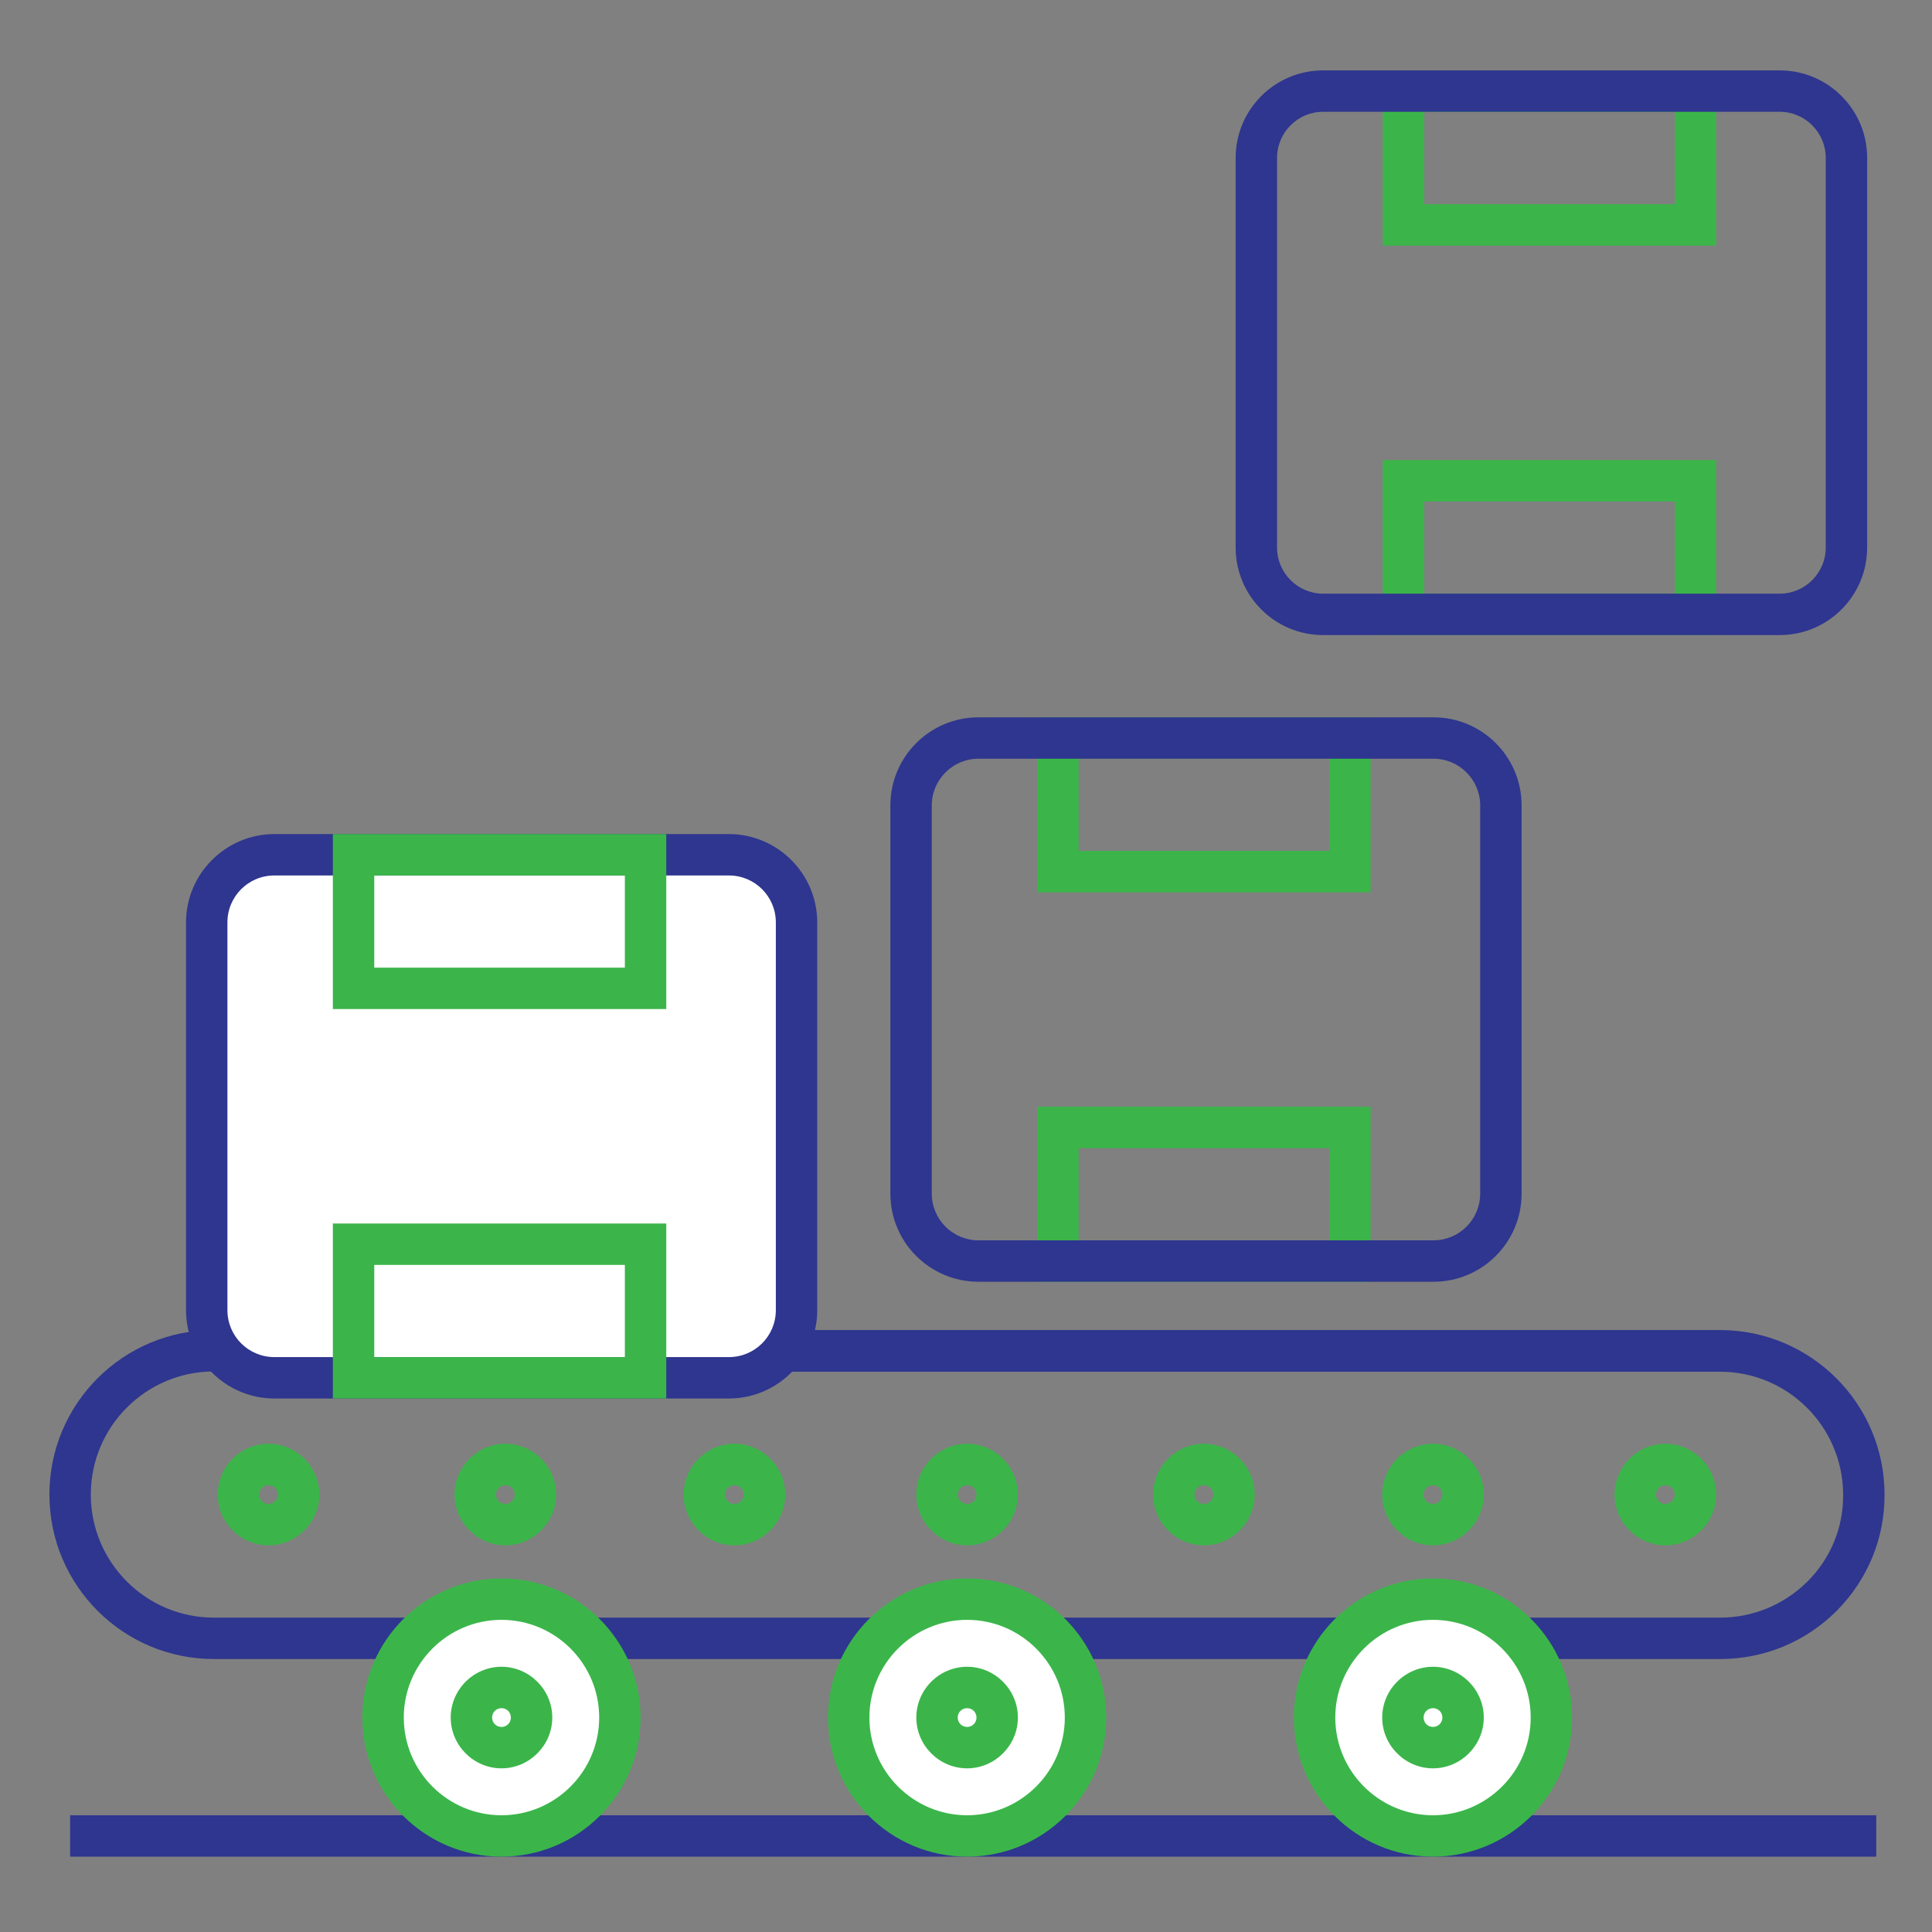
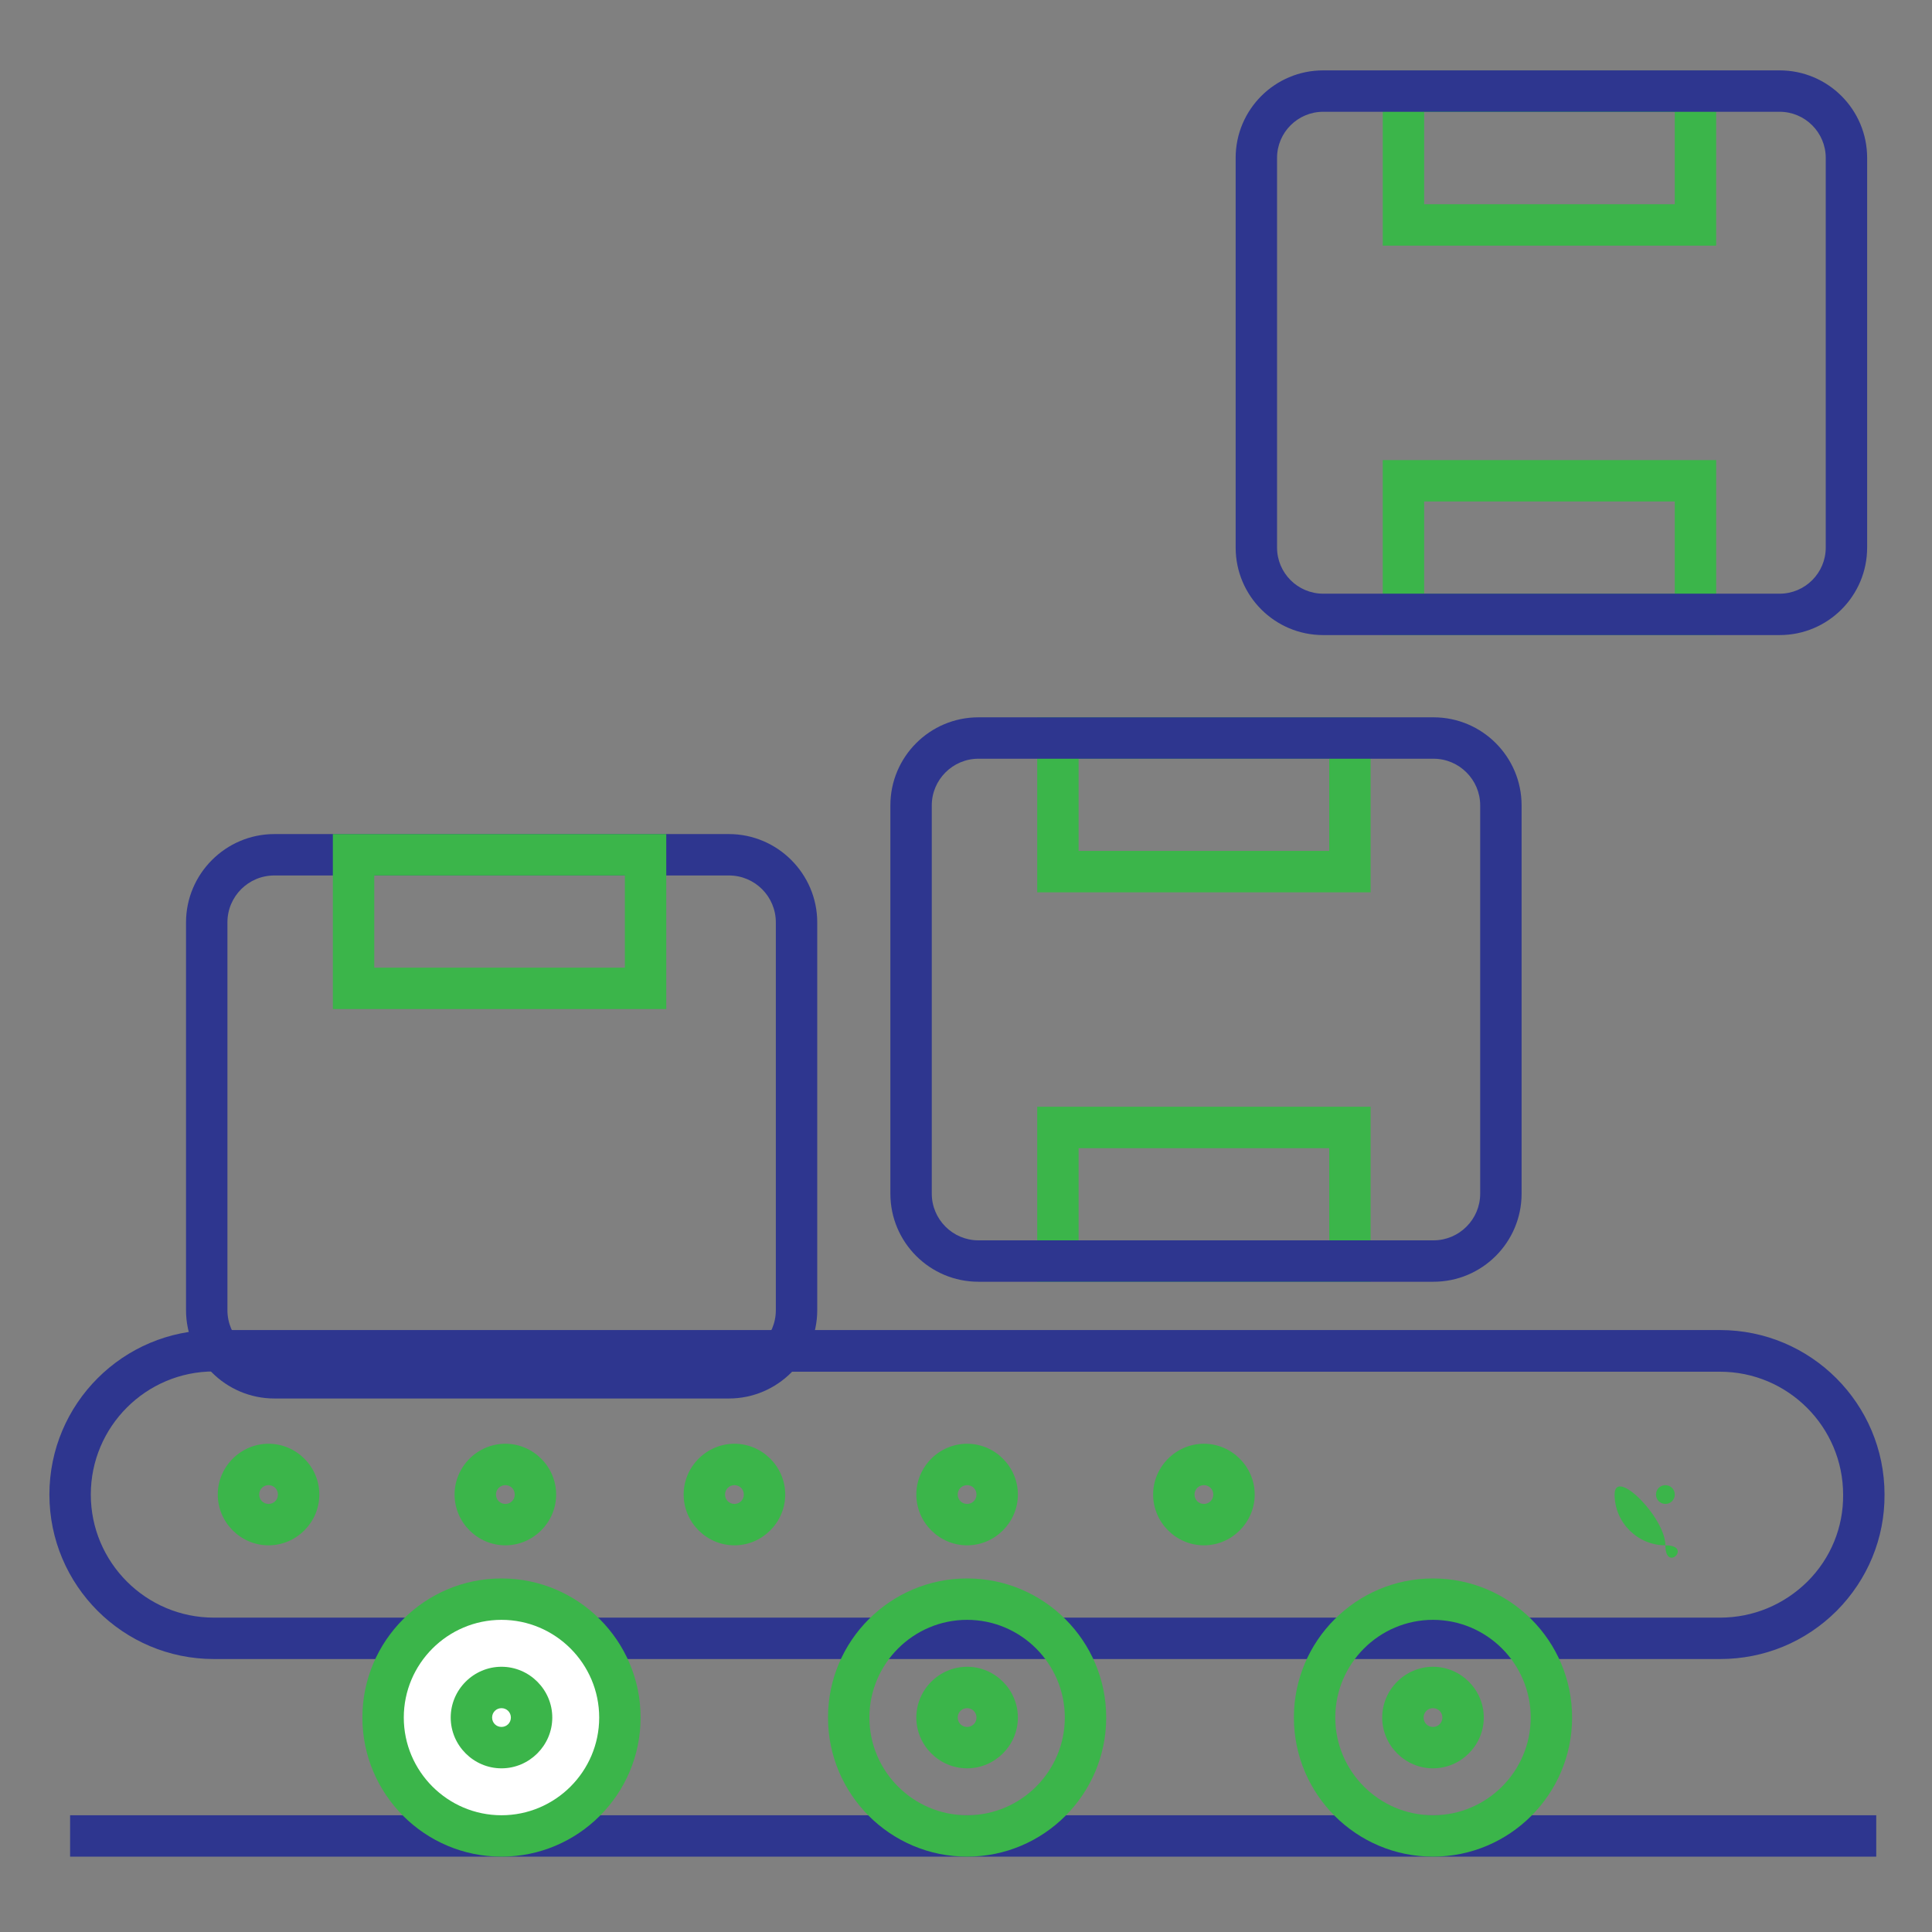
<svg xmlns="http://www.w3.org/2000/svg" version="1.1" id="Layer_1" x="0px" y="0px" viewBox="0 0 70 70" style="enable-background:new 0 0 70 70;" xml:space="preserve">
  <rect x="0" y="0" width="70" height="70" fill="#808080" stroke="none" />
  <style type="text/css">
	.st0{fill:#2E368F;}
	.st1{fill:#FFFFFF;}
	.st2{fill:#3BB54A;}
</style>
  <g>
    <path class="st0" d="M62.32,60.11H7.75c-3.29,0-5.96-2.67-5.96-5.96s2.67-5.96,5.96-5.96h54.57c3.29,0,5.96,2.67,5.96,5.96   c0.01,1.58-0.61,3.08-1.73,4.21C65.42,59.49,63.92,60.11,62.32,60.11z M7.75,49.69c-2.46,0-4.46,2-4.46,4.46s2,4.46,4.46,4.46   h54.57c1.2,0,2.32-0.47,3.17-1.31c0.84-0.84,1.3-1.96,1.29-3.14c0-2.46-2-4.46-4.46-4.46H7.75z" />
  </g>
  <g>
-     <path class="st1" d="M26.41,49.92H9.94c-1.35,0-2.45-1.1-2.45-2.45V33.42c0-1.35,1.1-2.45,2.45-2.45h16.47   c1.35,0,2.45,1.1,2.45,2.45v14.05C28.86,48.83,27.76,49.92,26.41,49.92z" />
    <path class="st0" d="M26.41,50.67H9.94c-1.76,0-3.2-1.44-3.2-3.2V33.42c0-1.76,1.44-3.2,3.2-3.2h16.47c1.76,0,3.2,1.44,3.2,3.2   v14.05C29.61,49.23,28.17,50.67,26.41,50.67z M9.94,31.72c-0.94,0-1.7,0.76-1.7,1.7v14.05c0,0.94,0.76,1.7,1.7,1.7h16.47   c0.94,0,1.7-0.76,1.7-1.7V33.42c0-0.94-0.76-1.7-1.7-1.7H9.94z" />
  </g>
  <g>
    <path class="st2" d="M24.14,36.56H12.06v-6.34h12.08V36.56z M13.56,35.06h9.08v-3.34h-9.08V35.06z" />
  </g>
  <g>
-     <path class="st2" d="M24.14,50.67H12.06v-6.34h12.08V50.67z M13.56,49.17h9.08v-3.34h-9.08V49.17z" />
-   </g>
+     </g>
  <g>
    <rect x="2.54" y="65.77" class="st0" width="65.44" height="1.5" />
  </g>
  <g>
    <path class="st2" d="M49.66,32.33H37.58v-6.34h12.08V32.33z M39.08,30.83h9.08v-3.34h-9.08V30.83z" />
  </g>
  <g>
    <path class="st2" d="M49.66,46.44H37.58V40.1h12.08V46.44z M39.08,44.94h9.08V41.6h-9.08V44.94z" />
  </g>
  <g>
    <path class="st2" d="M62.18,8.9H50.1V2.56h12.08V8.9z M51.6,7.4h9.08V4.06H51.6V7.4z" />
  </g>
  <g>
    <path class="st2" d="M62.18,23.01H50.1v-6.34h12.08V23.01z M51.6,21.51h9.08v-3.34H51.6V21.51z" />
  </g>
  <g>
    <circle class="st1" cx="18.17" cy="62.23" r="4.29" />
    <path class="st2" d="M18.17,67.27c-2.78,0-5.04-2.26-5.04-5.04c0-2.78,2.26-5.04,5.04-5.04s5.04,2.26,5.04,5.04   C23.21,65.01,20.95,67.27,18.17,67.27z M18.17,58.69c-1.95,0-3.54,1.59-3.54,3.54c0,1.95,1.59,3.54,3.54,3.54s3.54-1.59,3.54-3.54   C21.71,60.28,20.12,58.69,18.17,58.69z" />
  </g>
  <g>
    <path class="st2" d="M18.17,64.07c-1.01,0-1.84-0.83-1.84-1.84s0.83-1.84,1.84-1.84s1.84,0.83,1.84,1.84S19.18,64.07,18.17,64.07z    M18.17,61.89c-0.19,0-0.34,0.15-0.34,0.34s0.15,0.34,0.34,0.34s0.34-0.15,0.34-0.34S18.36,61.89,18.17,61.89z" />
  </g>
  <g>
-     <circle class="st1" cx="35.04" cy="62.23" r="4.29" />
    <path class="st2" d="M35.04,67.27c-2.78,0-5.04-2.26-5.04-5.04c0-2.78,2.26-5.04,5.04-5.04s5.04,2.26,5.04,5.04   C40.08,65.01,37.82,67.27,35.04,67.27z M35.04,58.69c-1.95,0-3.54,1.59-3.54,3.54c0,1.95,1.59,3.54,3.54,3.54s3.54-1.59,3.54-3.54   C38.58,60.28,36.99,58.69,35.04,58.69z" />
  </g>
  <g>
    <path class="st2" d="M35.04,64.07c-1.01,0-1.84-0.83-1.84-1.84s0.83-1.84,1.84-1.84s1.84,0.83,1.84,1.84S36.05,64.07,35.04,64.07z    M35.04,61.89c-0.19,0-0.34,0.15-0.34,0.34s0.15,0.34,0.34,0.34s0.34-0.15,0.34-0.34S35.23,61.89,35.04,61.89z" />
  </g>
  <g>
-     <circle class="st1" cx="51.92" cy="62.23" r="4.29" />
    <path class="st2" d="M51.92,67.27c-2.78,0-5.04-2.26-5.04-5.04c0-2.78,2.26-5.04,5.04-5.04s5.04,2.26,5.04,5.04   C56.96,65.01,54.7,67.27,51.92,67.27z M51.92,58.69c-1.95,0-3.54,1.59-3.54,3.54c0,1.95,1.59,3.54,3.54,3.54s3.54-1.59,3.54-3.54   C55.46,60.28,53.87,58.69,51.92,58.69z" />
  </g>
  <g>
    <path class="st2" d="M51.92,64.07c-1.01,0-1.84-0.83-1.84-1.84s0.83-1.84,1.84-1.84s1.84,0.83,1.84,1.84S52.93,64.07,51.92,64.07z    M51.92,61.89c-0.19,0-0.34,0.15-0.34,0.34s0.15,0.34,0.34,0.34s0.34-0.15,0.34-0.34S52.11,61.89,51.92,61.89z" />
  </g>
  <g>
-     <path class="st2" d="M60.34,55.99c-1.01,0-1.84-0.83-1.84-1.84s0.83-1.84,1.84-1.84s1.84,0.83,1.84,1.84S61.35,55.99,60.34,55.99z    M60.34,53.81c-0.19,0-0.34,0.15-0.34,0.34s0.15,0.34,0.34,0.34s0.34-0.15,0.34-0.34S60.53,53.81,60.34,53.81z" />
+     <path class="st2" d="M60.34,55.99c-1.01,0-1.84-0.83-1.84-1.84s1.84,0.83,1.84,1.84S61.35,55.99,60.34,55.99z    M60.34,53.81c-0.19,0-0.34,0.15-0.34,0.34s0.15,0.34,0.34,0.34s0.34-0.15,0.34-0.34S60.53,53.81,60.34,53.81z" />
  </g>
  <g>
-     <path class="st2" d="M51.92,55.99c-1.01,0-1.84-0.83-1.84-1.84s0.83-1.84,1.84-1.84s1.84,0.83,1.84,1.84S52.93,55.99,51.92,55.99z    M51.92,53.81c-0.19,0-0.34,0.15-0.34,0.34s0.15,0.34,0.34,0.34s0.34-0.15,0.34-0.34S52.11,53.81,51.92,53.81z" />
-   </g>
+     </g>
  <g>
    <path class="st2" d="M43.62,55.99c-1.01,0-1.84-0.83-1.84-1.84s0.83-1.84,1.84-1.84s1.84,0.83,1.84,1.84S44.63,55.99,43.62,55.99z    M43.62,53.81c-0.19,0-0.34,0.15-0.34,0.34s0.15,0.34,0.34,0.34s0.34-0.15,0.34-0.34S43.81,53.81,43.62,53.81z" />
  </g>
  <g>
    <path class="st2" d="M35.04,55.99c-1.01,0-1.84-0.83-1.84-1.84s0.83-1.84,1.84-1.84s1.84,0.83,1.84,1.84S36.05,55.99,35.04,55.99z    M35.04,53.81c-0.19,0-0.34,0.15-0.34,0.34s0.15,0.34,0.34,0.34s0.34-0.15,0.34-0.34S35.23,53.81,35.04,53.81z" />
  </g>
  <g>
    <path class="st2" d="M26.61,55.99c-1.01,0-1.84-0.83-1.84-1.84s0.83-1.84,1.84-1.84s1.84,0.83,1.84,1.84S27.62,55.99,26.61,55.99z    M26.61,53.81c-0.19,0-0.34,0.15-0.34,0.34s0.15,0.34,0.34,0.34s0.34-0.15,0.34-0.34S26.8,53.81,26.61,53.81z" />
  </g>
  <g>
    <path class="st2" d="M18.31,55.99c-1.01,0-1.84-0.83-1.84-1.84s0.83-1.84,1.84-1.84s1.84,0.83,1.84,1.84S19.32,55.99,18.31,55.99z    M18.31,53.81c-0.19,0-0.34,0.15-0.34,0.34s0.15,0.34,0.34,0.34s0.34-0.15,0.34-0.34S18.5,53.81,18.31,53.81z" />
  </g>
  <g>
    <path class="st2" d="M9.73,55.99c-1.01,0-1.84-0.83-1.84-1.84s0.83-1.84,1.84-1.84s1.84,0.83,1.84,1.84S10.74,55.99,9.73,55.99z    M9.73,53.81c-0.19,0-0.34,0.15-0.34,0.34s0.15,0.34,0.34,0.34s0.34-0.15,0.34-0.34S9.92,53.81,9.73,53.81z" />
  </g>
  <g>
    <path class="st0" d="M51.94,46.44H35.45c-1.76,0-3.19-1.43-3.19-3.19V29.18c0-1.76,1.43-3.19,3.19-3.19h16.49   c1.76,0,3.19,1.43,3.19,3.19v14.07C55.13,45.01,53.7,46.44,51.94,46.44z M35.45,27.49c-0.93,0-1.69,0.76-1.69,1.69v14.07   c0,0.93,0.76,1.69,1.69,1.69h16.49c0.93,0,1.69-0.76,1.69-1.69V29.18c0-0.93-0.76-1.69-1.69-1.69H35.45z" />
  </g>
  <g>
    <path class="st0" d="M64.48,23.01H47.94c-1.75,0-3.17-1.42-3.17-3.17V5.72c0-1.75,1.42-3.17,3.17-3.17h16.54   c1.75,0,3.17,1.42,3.17,3.17v14.12C67.65,21.59,66.23,23.01,64.48,23.01z M47.94,4.05c-0.92,0-1.67,0.75-1.67,1.67v14.12   c0,0.92,0.75,1.67,1.67,1.67h16.54c0.92,0,1.67-0.75,1.67-1.67V5.72c0-0.92-0.75-1.67-1.67-1.67H47.94z" />
  </g>
</svg>